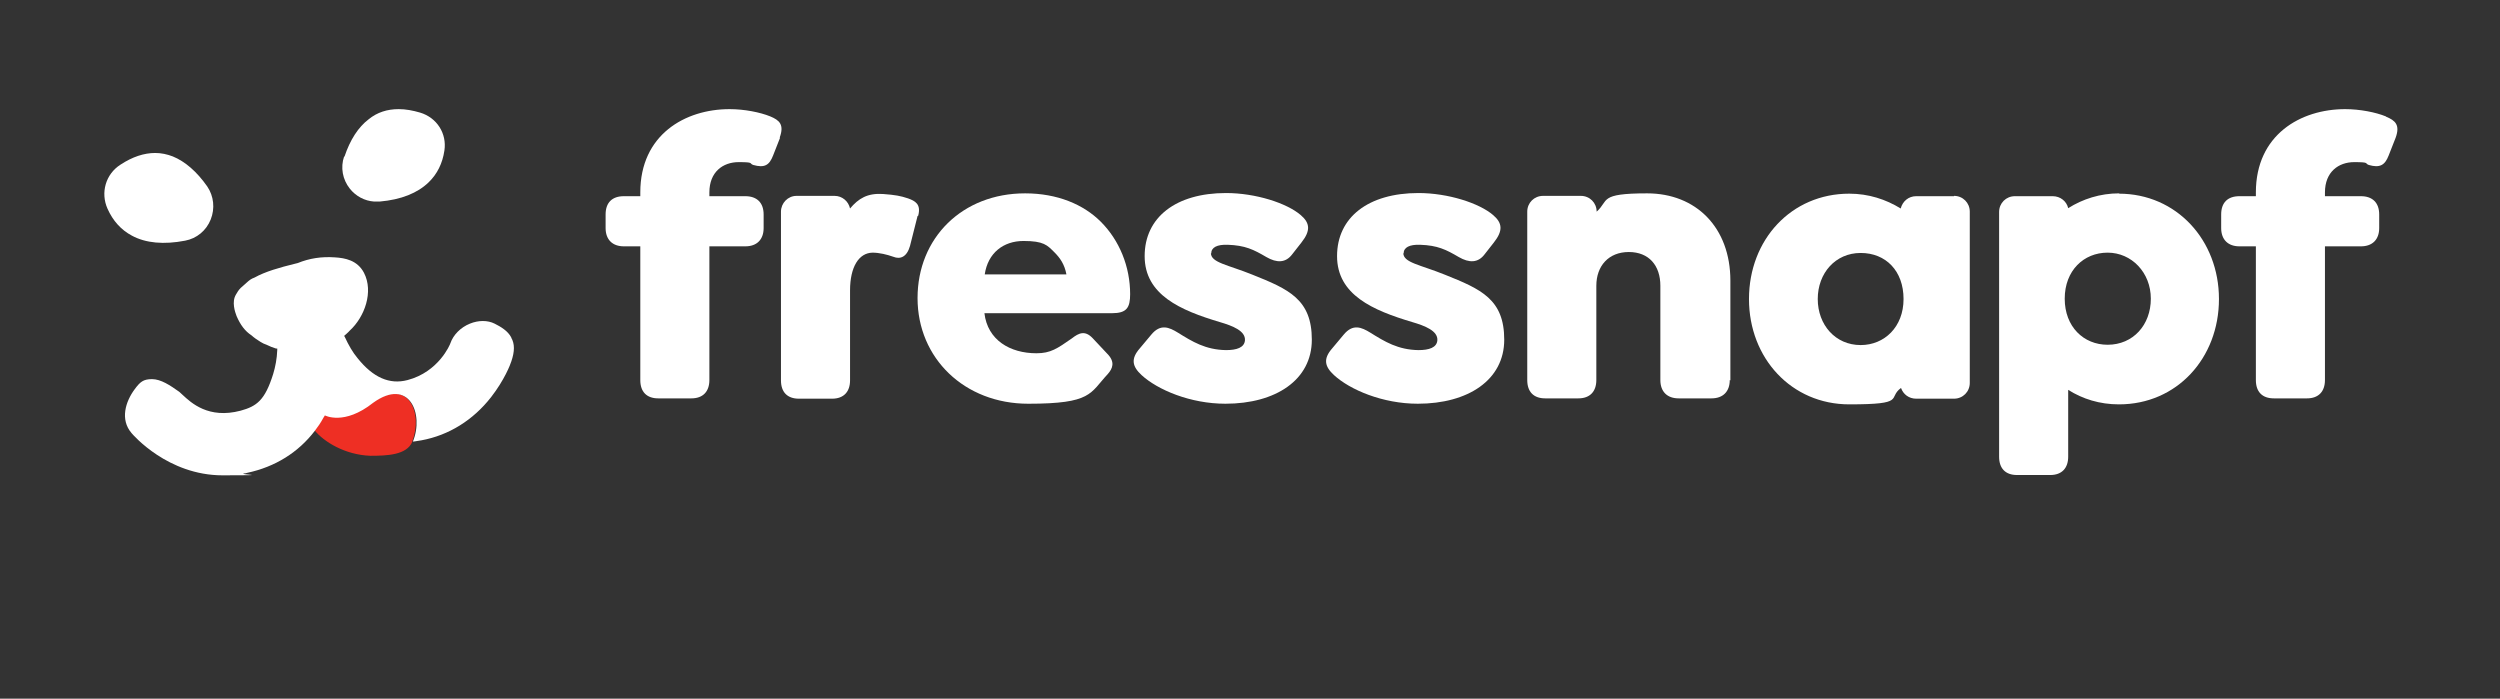
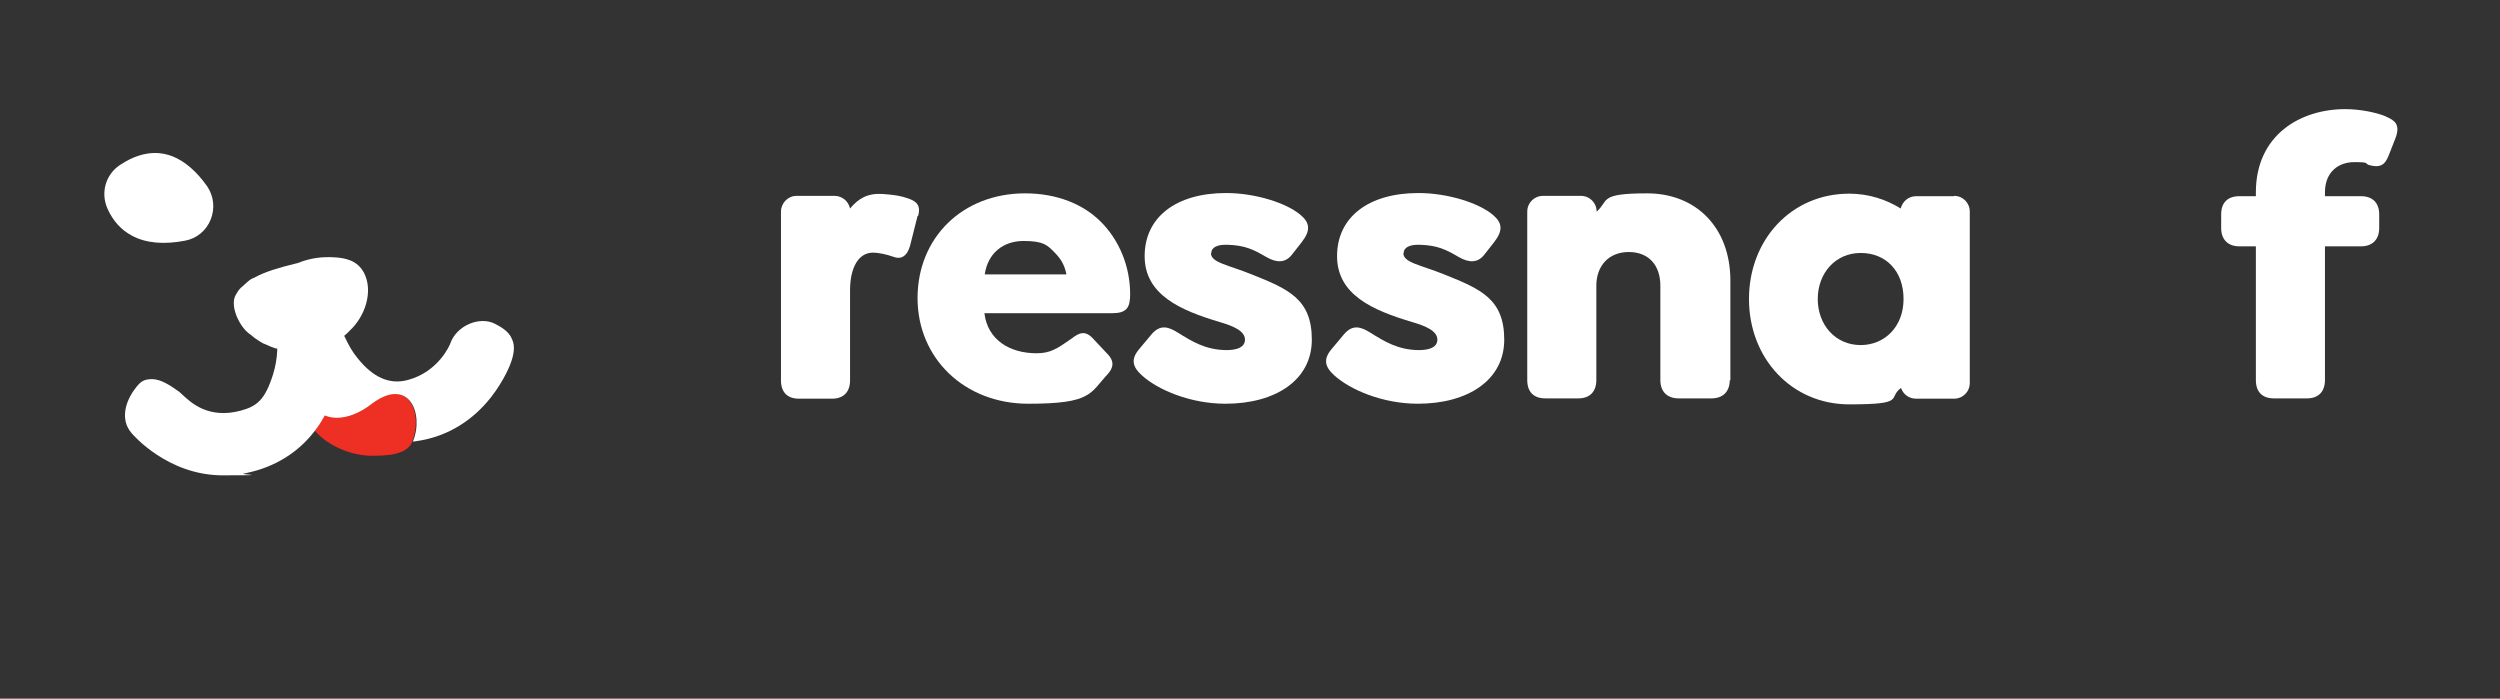
<svg xmlns="http://www.w3.org/2000/svg" id="Réteg_1" data-name="Réteg 1" version="1.1" viewBox="0 0 792.6 221.5">
  <rect x="0" y="0" width="792.6" height="221.5" fill="#333333" stroke="none" />
  <defs>
    <style>
      .cls-1 {
        fill: #ee2f24;
      }

      .cls-1, .cls-2 {
        stroke-width: 0px;
      }

      .cls-2 {
        fill: #fff;
      }
    </style>
  </defs>
  <g id="Logo">
    <g>
      <g>
-         <path class="cls-2" d="M247.2,43.6c1.5-4.1-.1-5.5-3-6.7-3.2-1.3-8.2-2.3-12.9-2.3-14.1,0-28.3,8.1-28.3,26.4v1.2h-5.2c-3.7,0-5.8,2-5.8,5.8v4.3c0,3.7,2.2,5.8,5.8,5.8h5.2v42.4c0,3.7,2,5.8,5.7,5.8h10.5c3.7,0,5.7-2.2,5.7-5.8v-42.4h11.4c3.7,0,5.8-2.2,5.8-5.8v-4.3c0-3.8-2.2-5.8-5.8-5.8h-11.4v-1.2c0-6.5,4.3-9.6,9.3-9.6s3.2.4,4.6.9c3.6,1,5.1.1,6.3-3l2.2-5.6h0Z" />
        <path class="cls-2" d="M291.1,68.4c1-3.7-1-4.7-3.2-5.5-2.4-.8-4-1.1-8-1.4-4.9-.3-7.7,1.4-10.4,4.6-.5-2.3-2.5-4-4.9-4h-12.1c-2.7,0-4.9,2.3-4.9,5v53.5c0,3.7,2,5.8,5.7,5.8h10.5c3.7,0,5.7-2.2,5.7-5.8v-28.5c0-7.5,2.8-11.9,7.1-12,2.2,0,4.6.6,6.6,1.3,2.2.9,4.3.1,5.3-3.4l2.4-9.5h0Z" />
        <path class="cls-2" d="M312.2,87c1-6.8,5.9-10.6,12.3-10.6s7.5,1.3,9.8,3.6c1.8,1.8,3.2,3.8,3.8,7h-25.9ZM358.3,93.3c0-8.8-3.4-17.1-9.3-23-5.5-5.5-13.8-9-24-9-19.9,0-34.1,14.1-34.1,33.2s14.9,33.5,35.1,33.5,19.5-3.3,25.2-9.4c1.5-1.7,2.5-3.8-.2-6.5l-4.6-4.9c-2.4-2.5-4.3-1.7-6.6.1-4.6,3.2-6.7,4.7-11.2,4.7-8.4,0-15.5-4.2-16.5-12.7h40.4c4.7,0,5.8-1.7,5.8-6.1" />
        <path class="cls-2" d="M548.6,120.6v-31.6c0-16.9-10.9-27.7-26.4-27.7s-12,2.3-16,5.8h0c0-2.8-2.2-5-5-5h-12c-2.8,0-5,2.2-5,5v53.4c0,3.7,2,5.8,5.7,5.8h10.5c3.7,0,5.7-2.2,5.7-5.8v-29.9c0-6.3,3.9-10.7,10.3-10.7s10,4.3,10,10.7v29.9c0,3.7,2.2,5.8,5.8,5.8h10.4c3.7,0,5.8-2.2,5.8-5.8" />
        <path class="cls-2" d="M589.9,109.4c-8,0-13.6-6.4-13.6-14.6s5.6-14.6,13.6-14.6,13.6,5.7,13.6,14.6-6.1,14.6-13.6,14.6M619.5,62.2h-12c-2.4,0-4.3,1.6-4.9,3.9-4.7-2.9-10.2-4.7-16.3-4.7-18.4,0-31.8,14.6-31.8,33.4s13.5,33.4,31.8,33.4,12-2,16.4-5.2c.7,2,2.5,3.4,4.8,3.4h12c2.8,0,5-2.2,5-5v-54.3c0-2.8-2.2-5-5-5" />
-         <path class="cls-2" d="M668.2,109.3c-7.6,0-13.6-5.7-13.6-14.6s6-14.6,13.6-14.6,13.7,6.3,13.7,14.6-5.6,14.6-13.7,14.6M671.9,61.3c-6.1,0-11.6,1.8-16.2,4.7-.5-2.2-2.5-3.8-4.9-3.8h-12c-2.8,0-5,2.2-5,5v77.6c0,3.7,2,5.8,5.7,5.8h10.5c3.7,0,5.7-2.2,5.7-5.8v-21.2c4.6,2.9,10,4.6,16.1,4.6,18.4,0,31.7-14.7,31.7-33.4s-13.5-33.4-31.7-33.4" />
        <path class="cls-2" d="M756.4,36.9c-3.2-1.3-8.2-2.3-12.9-2.3-14.1,0-28.3,8.1-28.3,26.4v1.2h-5.2c-3.7,0-5.8,2-5.8,5.8v4.3c0,3.7,2.2,5.8,5.8,5.8h5.2v42.4c0,3.7,2,5.8,5.7,5.8h10.5c3.7,0,5.7-2.2,5.7-5.8v-42.4h11.4c3.7,0,5.8-2.2,5.8-5.8v-4.3c0-3.8-2.2-5.8-5.8-5.8h-11.4v-1.2c0-6.5,4.3-9.6,9.3-9.6s3.2.4,4.6.9c3.5,1,5.1.1,6.3-3l2.2-5.6c1.5-4.1-.1-5.5-3-6.7" />
        <path class="cls-2" d="M384,80.4c0-2,1.9-2.9,5.2-2.8,5.6.2,8.2,1.5,12.3,3.9,3.3,1.9,6.1,1.9,8.2-.9l2.9-3.7c3-3.8,2.7-6.2-.2-8.7-4.4-3.8-14.3-7-23.7-7-15.9,0-25.8,7.7-25.8,20s11.4,17.2,23.8,20.9c4.1,1.2,8.2,2.8,8,5.8-.2,2.3-2.6,3.1-6,3.1-6.5-.1-10.7-2.7-15.2-5.5-2.9-1.8-5.6-2.9-8.5.6l-3.6,4.3c-3,3.4-2.4,5.8.5,8.5,5.1,4.7,15.5,9.1,26.6,9.1,15.9,0,27.4-7.5,27.4-20.3s-7.3-16-18.8-20.6c-7.9-3.2-13.2-3.8-13.2-6.9" />
        <path class="cls-2" d="M445,80.4c0-2,1.9-2.9,5.2-2.8,5.6.2,8.2,1.5,12.3,3.9,3.3,1.9,6.1,1.9,8.2-.9l2.9-3.7c3-3.8,2.7-6.2-.2-8.7-4.4-3.8-14.3-7-23.7-7-15.9,0-25.8,7.7-25.8,20s11.4,17.2,23.8,20.9c4.1,1.2,8.2,2.8,8,5.8-.2,2.3-2.6,3.1-6,3.1-6.5-.1-10.7-2.7-15.2-5.5-2.9-1.8-5.6-2.9-8.5.6l-3.6,4.3c-3,3.4-2.4,5.8.5,8.5,5.1,4.7,15.5,9.1,26.6,9.1,15.9,0,27.4-7.5,27.4-20.3s-7.3-16-18.8-20.6c-7.9-3.2-13.2-3.8-13.2-6.9" />
      </g>
      <path class="cls-2" d="M54.8,49.6c-1.8-.7-3.7-1.1-5.6-1.1-3.5,0-7.2,1.2-11,3.7-4.7,3-6.4,8.9-4.1,14,1.7,3.8,4.3,6.7,7.7,8.5,4.4,2.4,10.2,2.9,16.9,1.6,3.7-.7,6.7-3.2,8.1-6.7,1.4-3.5,1-7.4-1.1-10.5-3.3-4.7-7-7.9-10.9-9.5" />
-       <path class="cls-2" d="M109.1,49.6c-1.2,3.5-.5,7.3,1.8,10.2,1.9,2.4,4.7,3.9,7.7,4.1.6,0,1.2,0,1.8,0,6.8-.6,12-2.7,15.5-6.1,2.7-2.6,4.4-6,5-10.1.8-5.4-2.4-10.4-7.7-12-2.4-.7-4.6-1.1-6.8-1.1-3.6,0-6.8,1-9.5,3.2-3.3,2.5-5.9,6.5-7.7,11.9" />
      <path class="cls-1" d="M118.2,127.5c-9.2,7.2-15.2,4-15.3,4,0,0-.4.8-.5.8-.8,1.4-1.7,2.8-2.7,4.1,3,3.7,9.7,7.8,17.7,8.1,5.2,0,11.5-.2,13.3-4.4,0,0,0-.1,0-.2,3.5-8.8-1.2-20.5-12.6-12.3" />
      <path class="cls-2" d="M162.1,107c-1.1-2.1-3.3-3.4-5.3-4.4-2.2-1.1-5.1-1.1-7.8,0-3,1.2-5.3,3.6-6.2,6.2-.1.4-3.7,9.1-13.6,11.7-5.7,1.5-10.9-.8-15.8-6.9-1.6-1.9-2.9-4.2-4.1-6.8l-.2-.3s1.4-1.2,1.8-1.7c4.7-4.3,7.6-12.3,4.5-18.3-2.1-4-6-4.7-9.2-4.9-4.3-.3-8.1.3-11.8,1.8l-.8.2c-4.9,1.2-9.5,2.5-12.9,4.4h0c-1.1.4-1.6.8-2.6,1.7-.5.4-1.5,1.4-1.8,1.6-.7.7-1.1,1.4-1.5,2.1-1.4,2.3-.3,5.5.2,6.8,1.2,2.8,2.7,4.8,4.7,6.1h0c.9.8,1.9,1.5,2.9,2.1.6.4,1.3.7,1.9.9,1,.5,2,.9,3,1.2h.4c0,.1,0,.5,0,.5-.1,2.7-.6,5.3-1.3,7.6-2.6,8.3-5.2,10.2-10.3,11.6-10.2,2.7-15.7-2.5-18.4-5-.5-.4-.8-.8-1.1-1-2.8-2-5.8-4-8.6-4s-3.8.9-5.5,3.2c-2.9,3.9-4.7,9.6-1,13.9.5.6,11.5,13.4,28.9,13.4s4.5-.2,6.8-.6c.3,0,.7-.1,1-.2,8.9-1.9,16.2-6.5,21.4-13.3,1-1.3,1.9-2.6,2.7-4.1,0,0,.5-.8.5-.8,0,0,6.1,3.3,15.3-4,11.4-8.2,16.2,3.5,12.6,12.3.6,0,2.3-.4,2.7-.4,8.7-1.6,16.4-6.4,22.1-13.7,4.2-5.4,6.1-10.3,6.4-11.3,1.1-3.2,1.1-5.6,0-7.5" />
    </g>
  </g>
</svg>